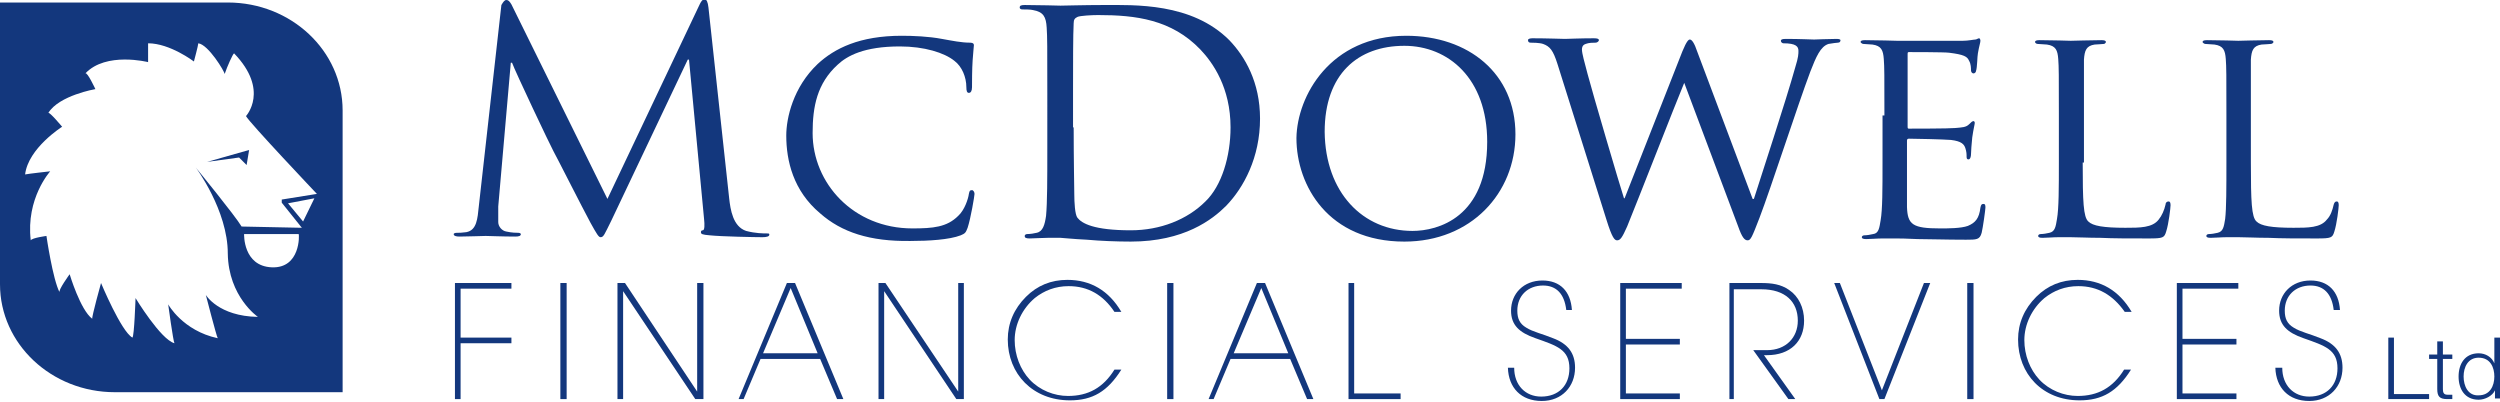
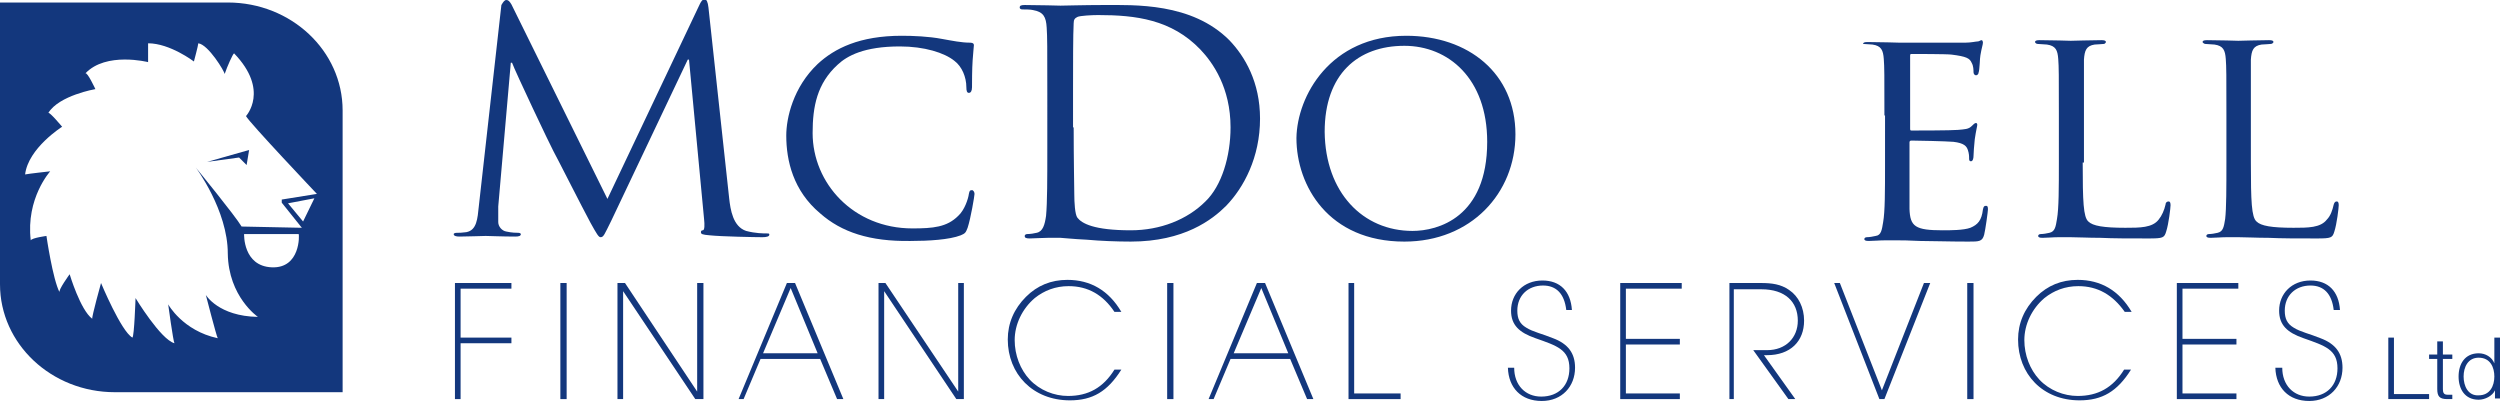
<svg xmlns="http://www.w3.org/2000/svg" version="1.1" id="Layer_1" x="0px" y="0px" viewBox="0 0 398.4 64" style="enable-background:new 0 0 398.4 64;" xml:space="preserve">
  <style type="text/css">
	.st0{fill:#13377D;}
</style>
  <g>
    <path class="st0" d="M398.4,53.8h-0.9v4.1h0c-0.4-1-1.4-1.6-2.5-1.6c-2.2,0-3.2,1.7-3.2,3.7c0,2,1,3.7,3.2,3.7c1,0,2.2-0.6,2.6-1.5   h0v1.3h0.8V53.8z M392.6,60c0-1.5,0.7-3,2.4-3c1.9,0,2.5,1.6,2.5,3c0,1.5-0.7,3-2.5,3C393.3,63.1,392.6,61.5,392.6,60 M389.3,54.4   h-0.9v2.1h-1.3v0.7h1.3v4.8c0,1.2,0.4,1.6,1.6,1.6c0.3,0,0.5,0,0.8,0v-0.7c-0.3,0-0.5,0-0.8,0c-0.6,0-0.7-0.4-0.7-0.9v-4.8h1.5   v-0.7h-1.5V54.4z M380.6,63.6h6.5v-0.8h-5.6v-9h-0.9V63.6z" />
    <path class="st0" d="M363.7,58.6c0,2.8,1.8,4.6,4.3,4.6c2.8,0,4.5-1.8,4.5-4.5c0-3-2-3.6-5.4-4.8c-2.6-0.9-3.9-2.1-3.9-4.4   c0-2.7,2-4.8,5-4.8c2.8,0,4.5,1.7,4.7,4.7h-1c-0.3-2.6-1.6-3.9-3.7-3.9c-2.4,0-4.1,1.6-4.1,4c0,1.3,0.4,2.1,1.4,2.7   c1.1,0.7,2.6,1,4.3,1.7c2.4,0.9,3.5,2.4,3.5,4.7c0,3-2.1,5.3-5.3,5.3c-3.3,0-5.3-2.1-5.4-5.3H363.7z" />
    <path class="st0" d="M44.9,31.8l0,0.5l3.2,4c0,0-9.6-0.2-9.6-0.2c-1-1.7-7.3-9.4-7.3-9.4s5.1,6.8,5.1,13.7   c0.1,6.9,4.8,10.1,4.8,10.1c-6.3-0.1-8.3-3.5-8.3-3.5s1.7,6.6,1.9,6.9c-5.6-1.2-7.9-5.4-7.9-5.4s0.8,5.9,1,6.2   c-2.2-0.6-6.2-7.2-6.2-7.2s-0.2,6.1-0.5,6.3c-1.8-1-5-8.7-5-8.7s-1.5,5.4-1.4,5.7c-1.9-1.4-3.6-7.1-3.6-7.1s-1.9,2.6-1.6,2.9   c-1.1-2.1-2.1-9-2.1-9s-2.3,0.3-2.5,0.7c-0.8-6.7,3.1-11,3.1-11s-3.6,0.4-4,0.5c0.5-4.2,5.9-7.6,5.9-7.6s-2-2.4-2.2-2.2   c1.7-2.8,7.5-3.8,7.5-3.8s-1.3-2.8-1.6-2.5c3.3-3.5,10-1.8,10-1.8v-3c3.5,0,7.3,2.9,7.3,2.9s0.7-2.6,0.7-2.9   c1.6,0.2,4.2,4.5,4.2,4.9c0.4-1.2,1.3-3.2,1.5-3.3c5.7,5.9,1.9,10,1.9,10c0.5,1,11.3,12.4,11.3,12.4L44.9,31.8z M48.3,35.3   l-2.4-2.9l4.2-0.8L48.3,35.3z M43.3,42.6c-4.6-0.2-4.4-5.3-4.4-5.3h8.7C47.7,37.4,47.9,42.8,43.3,42.6 M54.6,17.6   c0-9.5-8.2-17.2-18.3-17.2H0V11v19.7v14.5h0c0,0,0,0.1,0,0.1c0,9.5,8.2,17.2,18.3,17.2h36.3V51.8V32.2V17.6L54.6,17.6   C54.6,17.6,54.6,17.6,54.6,17.6" />
    <polygon class="st0" points="38.1,25.1 39.3,26.3 39.7,23.9 33,25.8  " />
    <path class="st0" d="M116.2,31.6c0.2,1.8,0.6,4.5,2.7,5.2c1.5,0.4,2.8,0.4,3.3,0.4c0.3,0,0.4,0,0.4,0.2c0,0.3-0.5,0.4-1.1,0.4   c-1.1,0-6.5-0.1-8.4-0.3c-1.2-0.1-1.4-0.2-1.4-0.5c0-0.2,0.1-0.3,0.3-0.3c0.3,0,0.3-0.9,0.2-1.8l-2.4-25.4h-0.2L97.4,35.2   c-1.1,2.2-1.2,2.6-1.7,2.6c-0.3,0-0.6-0.5-1.6-2.3c-1.3-2.4-5.6-10.9-5.9-11.4c-0.5-0.9-6.1-12.7-6.6-14.1h-0.2l-2,22.9   c0,0.8,0,1.7,0,2.5c0,0.7,0.6,1.4,1.3,1.5c0.9,0.2,1.6,0.2,1.9,0.2c0.2,0,0.4,0.1,0.4,0.2c0,0.3-0.3,0.4-0.9,0.4   c-1.9,0-4.3-0.1-4.7-0.1c-0.5,0-2.9,0.1-4.2,0.1c-0.5,0-0.9-0.1-0.9-0.4c0-0.1,0.2-0.2,0.5-0.2c0.4,0,0.8,0,1.5-0.1   c1.7-0.3,1.8-2.2,2-4.1l3.6-32.1C80.2,0.3,80.4,0,80.7,0c0.3,0,0.5,0.2,0.8,0.7l15.3,31l14.7-31c0.2-0.4,0.4-0.8,0.8-0.8   c0.3,0,0.5,0.4,0.6,1.3L116.2,31.6z" />
    <path class="st0" d="M130.7,34c-4.3-3.6-5.4-8.4-5.4-12.4c0-2.8,1.1-7.7,5-11.4c2.7-2.5,6.7-4.5,13.4-4.5c1.8,0,4.3,0.1,6.4,0.5   c1.7,0.3,3.1,0.6,4.5,0.6c0.5,0,0.6,0.2,0.6,0.4c0,0.3-0.1,0.8-0.2,2.4c-0.1,1.4-0.1,3.7-0.1,4.3c0,0.6-0.2,0.9-0.5,0.9   c-0.3,0-0.4-0.3-0.4-0.9c0-1.6-0.7-3.3-1.9-4.2c-1.6-1.3-4.8-2.3-8.7-2.3c-5.7,0-8.4,1.5-9.9,2.9c-3.3,3-4,6.7-4,10.9   c0,8,6.5,15.2,15.9,15.2c3.3,0,5.5-0.2,7.3-2c1-0.9,1.6-2.7,1.7-3.5c0.1-0.4,0.1-0.6,0.5-0.6c0.2,0,0.4,0.3,0.4,0.6   c0,0.3-0.6,3.9-1.1,5.4c-0.3,0.8-0.4,0.9-1.1,1.2c-1.8,0.7-5.1,0.9-8,0.9C138.6,38.5,134.1,37,130.7,34" />
    <path class="st0" d="M171.1,20.3c0,5.2,0.1,9.8,0.1,10.7c0,1.2,0.1,3.2,0.5,3.7c0.7,0.9,2.6,2,8.5,2c4.7,0,9-1.7,11.9-4.6   c2.6-2.5,4-7.2,4-11.8c0-6.3-2.8-10.3-4.8-12.4C186.7,3.1,181,2.4,175,2.4c-1,0-2.9,0.1-3.3,0.3c-0.4,0.2-0.6,0.4-0.6,1   c-0.1,1.7-0.1,6.7-0.1,10.5V20.3z M166.9,15c0-7.7,0-9.1-0.1-10.6c-0.1-1.7-0.5-2.5-2.2-2.8c-0.4-0.1-1.3-0.1-1.7-0.1   c-0.2,0-0.4-0.1-0.4-0.3c0-0.3,0.2-0.4,0.8-0.4c2.3,0,5.4,0.1,5.7,0.1c0.6,0,3.8-0.1,6.8-0.1c5,0,14.1-0.4,20.1,5.6   c2.5,2.6,4.9,6.7,4.9,12.5c0,6.2-2.6,11-5.4,13.9c-2.2,2.2-6.7,5.7-15.2,5.7c-2.2,0-4.8-0.1-7-0.3c-2.2-0.1-3.9-0.3-4.2-0.3   c-0.1,0-1,0-2,0c-1,0-2.2,0.1-2.9,0.1c-0.6,0-0.8-0.1-0.8-0.4c0-0.1,0.1-0.3,0.4-0.3c0.5,0,1.1-0.1,1.5-0.2c1-0.2,1.3-1.3,1.5-2.7   c0.2-2.1,0.2-6,0.2-10.7V15z" />
    <path class="st0" d="M225.1,36.8c4,0,11.9-2.1,11.9-14.2c0-10.1-6.2-15.3-13.2-15.3c-7.4,0-12.7,4.5-12.7,13.7   C211.2,30.7,217.2,36.8,225.1,36.8 M224.1,5.7c9.9,0,17.4,6,17.4,15.7c0,9.4-7.1,17.1-17.7,17.1c-12.1,0-17.2-8.9-17.2-16.5   C206.7,15.3,212,5.7,224.1,5.7" />
-     <path class="st0" d="M279.3,31.7h0.2c1.1-3.5,5.1-15.6,6.6-21c0.5-1.6,0.5-2.1,0.5-2.6c0-0.7-0.4-1.2-2.4-1.2   c-0.2,0-0.4-0.2-0.4-0.4c0-0.2,0.2-0.3,0.8-0.3c2.3,0,4.1,0.1,4.5,0.1c0.3,0,2.2-0.1,3.6-0.1c0.4,0,0.6,0.1,0.6,0.2   c0,0.2-0.1,0.4-0.4,0.4c-0.1,0-1,0.1-1.5,0.2c-1.3,0.4-2,2.1-2.9,4.4c-2,5.3-6.3,18.6-8.1,23.3c-1.2,3.1-1.4,3.6-1.9,3.6   c-0.5,0-0.9-0.5-1.5-2.2l-8.6-22.9c-1.5,3.6-7.5,19-9.1,22.9c-0.8,1.8-1.1,2.2-1.6,2.2c-0.4,0-0.8-0.4-1.7-3.3l-7.8-24.8   c-0.7-2.2-1.2-2.8-2.3-3.2c-0.6-0.2-1.7-0.2-2-0.2c-0.2,0-0.4-0.1-0.4-0.4c0-0.2,0.3-0.3,0.7-0.3c2.3,0,4.8,0.1,5.2,0.1   c0.4,0,2.4-0.1,4.6-0.1c0.6,0,0.8,0.1,0.8,0.3c0,0.2-0.3,0.4-0.5,0.4c-0.4,0-1.1,0-1.6,0.2c-0.3,0.1-0.6,0.3-0.6,0.9s0.4,2,0.9,3.9   c0.7,2.7,5.2,18,5.8,19.8h0.1l9.2-23.4c0.7-1.7,1-1.9,1.2-1.9c0.3,0,0.7,0.5,1.2,2L279.3,31.7z" />
-     <path class="st0" d="M300.3,18.4c0-6.5,0-7.7-0.1-9c-0.1-1.4-0.4-2.1-1.8-2.3c-0.4,0-1.1-0.1-1.5-0.1c-0.1,0-0.4-0.2-0.4-0.3   c0-0.2,0.2-0.3,0.7-0.3c2,0,4.9,0.1,5.1,0.1c0.3,0,9.5,0,10.5,0c0.9,0,1.7-0.2,2-0.2c0.2,0,0.4-0.2,0.6-0.2c0.1,0,0.2,0.2,0.2,0.4   c0,0.3-0.2,0.8-0.4,2c-0.1,0.4-0.1,2.3-0.3,2.8c0,0.2-0.2,0.4-0.4,0.4c-0.2,0-0.4-0.2-0.4-0.5c0-0.3,0-1-0.3-1.5   c-0.3-0.7-0.8-1-3.2-1.3c-0.8-0.1-5.9-0.1-6.4-0.1c-0.2,0-0.2,0.1-0.2,0.4v11.4c0,0.3,0,0.4,0.2,0.4c0.6,0,6.4,0,7.4-0.1   c1.1-0.1,1.7-0.1,2.2-0.6c0.3-0.3,0.5-0.5,0.7-0.5c0.1,0,0.2,0.1,0.2,0.3c0,0.2-0.2,0.9-0.4,2.3c-0.1,0.8-0.2,2.4-0.2,2.7   c0,0.3-0.1,0.8-0.4,0.8c-0.2,0-0.3-0.1-0.3-0.4c0-0.4,0-0.8-0.2-1.4c-0.2-0.6-0.6-1.1-2.3-1.3c-1.2-0.1-5.9-0.2-6.7-0.2   c-0.2,0-0.3,0.1-0.3,0.3v3.5c0,1.4,0,6.3,0,7.1c0.1,2.8,0.9,3.4,5.3,3.4c1.2,0,3.3,0,4.4-0.4c1.2-0.5,1.8-1.2,2-2.9   c0.1-0.5,0.2-0.6,0.5-0.6s0.3,0.3,0.3,0.6c0,0.3-0.4,3.2-0.6,4c-0.3,1.1-0.8,1.1-2.5,1.1c-3.3,0-5.9-0.1-7.7-0.1   c-1.9-0.1-3-0.1-3.7-0.1c-0.1,0-1,0-1.9,0c-0.9,0-1.9,0.1-2.6,0.1c-0.5,0-0.7-0.1-0.7-0.3c0-0.1,0.1-0.3,0.4-0.3   c0.4,0,1-0.1,1.4-0.2c0.9-0.1,1-1,1.2-2.2c0.3-1.7,0.3-5,0.3-9.1V18.4z" />
+     <path class="st0" d="M300.3,18.4c0-6.5,0-7.7-0.1-9c-0.1-1.4-0.4-2.1-1.8-2.3c-0.4,0-1.1-0.1-1.5-0.1c0-0.2,0.2-0.3,0.7-0.3c2,0,4.9,0.1,5.1,0.1c0.3,0,9.5,0,10.5,0c0.9,0,1.7-0.2,2-0.2c0.2,0,0.4-0.2,0.6-0.2c0.1,0,0.2,0.2,0.2,0.4   c0,0.3-0.2,0.8-0.4,2c-0.1,0.4-0.1,2.3-0.3,2.8c0,0.2-0.2,0.4-0.4,0.4c-0.2,0-0.4-0.2-0.4-0.5c0-0.3,0-1-0.3-1.5   c-0.3-0.7-0.8-1-3.2-1.3c-0.8-0.1-5.9-0.1-6.4-0.1c-0.2,0-0.2,0.1-0.2,0.4v11.4c0,0.3,0,0.4,0.2,0.4c0.6,0,6.4,0,7.4-0.1   c1.1-0.1,1.7-0.1,2.2-0.6c0.3-0.3,0.5-0.5,0.7-0.5c0.1,0,0.2,0.1,0.2,0.3c0,0.2-0.2,0.9-0.4,2.3c-0.1,0.8-0.2,2.4-0.2,2.7   c0,0.3-0.1,0.8-0.4,0.8c-0.2,0-0.3-0.1-0.3-0.4c0-0.4,0-0.8-0.2-1.4c-0.2-0.6-0.6-1.1-2.3-1.3c-1.2-0.1-5.9-0.2-6.7-0.2   c-0.2,0-0.3,0.1-0.3,0.3v3.5c0,1.4,0,6.3,0,7.1c0.1,2.8,0.9,3.4,5.3,3.4c1.2,0,3.3,0,4.4-0.4c1.2-0.5,1.8-1.2,2-2.9   c0.1-0.5,0.2-0.6,0.5-0.6s0.3,0.3,0.3,0.6c0,0.3-0.4,3.2-0.6,4c-0.3,1.1-0.8,1.1-2.5,1.1c-3.3,0-5.9-0.1-7.7-0.1   c-1.9-0.1-3-0.1-3.7-0.1c-0.1,0-1,0-1.9,0c-0.9,0-1.9,0.1-2.6,0.1c-0.5,0-0.7-0.1-0.7-0.3c0-0.1,0.1-0.3,0.4-0.3   c0.4,0,1-0.1,1.4-0.2c0.9-0.1,1-1,1.2-2.2c0.3-1.7,0.3-5,0.3-9.1V18.4z" />
    <path class="st0" d="M331.9,25.9c0,6.2,0.1,8.7,0.9,9.4c0.7,0.7,2.4,1,5.9,1c2.3,0,4.3,0,5.3-1.3c0.5-0.6,0.9-1.5,1.1-2.4   c0-0.3,0.2-0.5,0.5-0.5c0.2,0,0.3,0.2,0.3,0.6c0,0.4-0.3,3-0.7,4.2c-0.3,1-0.5,1.1-2.8,1.1c-3.2,0-5.6,0-7.7-0.1   c-2,0-3.5-0.1-4.8-0.1c-0.2,0-1,0-1.8,0c-0.9,0-1.9,0.1-2.6,0.1c-0.5,0-0.7-0.1-0.7-0.3c0-0.1,0.1-0.3,0.4-0.3c0.4,0,1-0.1,1.4-0.2   c0.9-0.2,1-1,1.2-2.2c0.3-1.7,0.3-5,0.3-9.1v-7.4c0-6.5,0-7.7-0.1-9c-0.1-1.4-0.4-2.1-1.8-2.3c-0.4,0-1.1-0.1-1.5-0.1   c-0.2,0-0.4-0.2-0.4-0.3c0-0.2,0.2-0.3,0.7-0.3c2,0,4.8,0.1,5,0.1c0.2,0,3.5-0.1,4.9-0.1c0.5,0,0.7,0.1,0.7,0.3   c0,0.1-0.2,0.3-0.3,0.3c-0.3,0-1,0.1-1.5,0.1c-1.3,0.2-1.6,0.9-1.7,2.4c0,1.3,0,2.5,0,9V25.9z" />
    <path class="st0" d="M358.7,25.9c0,6.2,0.1,8.7,0.9,9.4c0.7,0.7,2.4,1,5.9,1c2.3,0,4.3,0,5.3-1.3c0.6-0.6,0.9-1.5,1.1-2.4   c0.1-0.3,0.2-0.5,0.5-0.5c0.2,0,0.3,0.2,0.3,0.6c0,0.4-0.3,3-0.7,4.2c-0.3,1-0.5,1.1-2.8,1.1c-3.2,0-5.6,0-7.7-0.1   c-2,0-3.5-0.1-4.8-0.1c-0.2,0-1,0-1.8,0c-0.9,0-1.9,0.1-2.6,0.1c-0.5,0-0.7-0.1-0.7-0.3c0-0.1,0.1-0.3,0.4-0.3c0.4,0,1-0.1,1.4-0.2   c0.9-0.2,1-1,1.2-2.2c0.2-1.7,0.2-5,0.2-9.1v-7.4c0-6.5,0-7.7-0.1-9c-0.1-1.4-0.4-2.1-1.8-2.3c-0.4,0-1.1-0.1-1.5-0.1   c-0.1,0-0.4-0.2-0.4-0.3c0-0.2,0.2-0.3,0.7-0.3c2,0,4.8,0.1,5,0.1c0.2,0,3.5-0.1,4.9-0.1c0.5,0,0.7,0.1,0.7,0.3   c0,0.1-0.2,0.3-0.4,0.3c-0.3,0-1,0.1-1.5,0.1c-1.3,0.2-1.6,0.9-1.7,2.4c0,1.3,0,2.5,0,9V25.9z" />
    <polygon class="st0" points="72.5,45.1 81.5,45.1 81.5,46 73.4,46 73.4,53.8 81.5,53.8 81.5,54.7 73.4,54.7 73.4,63.6 72.5,63.6     " />
    <rect x="89.3" y="45.1" class="st0" width="1" height="18.5" />
    <polygon class="st0" points="111.1,45.1 112.1,45.1 112.1,63.6 110.8,63.6 99.3,46.4 99.3,63.6 98.4,63.6 98.4,45.1 99.6,45.1    111.1,62.4  " />
    <path class="st0" d="M126,45.9l-4.4,10.4h8.7L126,45.9z M117.7,63.6l7.7-18.5h1.3l7.7,18.5h-1l-2.7-6.4h-9.5l-2.7,6.4H117.7z" />
    <polygon class="st0" points="152.7,45.1 153.6,45.1 153.6,63.6 152.4,63.6 140.9,46.4 140.9,63.6 140,63.6 140,45.1 141.1,45.1    152.7,62.4  " />
    <path class="st0" d="M170.3,45.6c-2.1,0-3.9,0.7-5.4,1.9c-2,1.7-3.2,4.2-3.2,6.7c0,2.4,0.9,4.7,2.4,6.3c1.6,1.7,3.9,2.6,6.1,2.6   c3.2,0,5.6-1.3,7.4-4.2h1.1c-2.2,3.5-4.6,4.9-8.2,4.9c-5.9,0-9.9-4.2-9.9-9.7c0-2.6,1-4.9,2.9-6.8c1.8-1.8,4-2.7,6.6-2.7   c3.7,0,6.6,1.7,8.6,5.1h-1.1C175.8,47,173.4,45.6,170.3,45.6" />
    <rect x="186" y="45.1" class="st0" width="1" height="18.5" />
    <path class="st0" d="M201,45.9l-4.4,10.4h8.7L201,45.9z M192.6,63.6l7.7-18.5h1.3l7.7,18.5h-1l-2.7-6.4h-9.5l-2.7,6.4H192.6z" />
    <polygon class="st0" points="215.8,45.1 215.8,62.7 223.2,62.7 223.2,63.6 214.9,63.6 214.9,45.1  " />
    <path class="st0" d="M241.3,58.6c0,2.8,1.8,4.6,4.3,4.6c2.8,0,4.5-1.8,4.5-4.5c0-3-2-3.6-5.4-4.8c-2.6-0.9-3.9-2.1-3.9-4.4   c0-2.7,2-4.8,5-4.8c2.8,0,4.5,1.7,4.7,4.7h-0.9c-0.3-2.6-1.6-3.9-3.7-3.9c-2.4,0-4.1,1.6-4.1,4c0,1.3,0.4,2.1,1.4,2.7   c1.1,0.7,2.6,1,4.3,1.7c2.4,0.9,3.5,2.4,3.5,4.7c0,3-2.1,5.3-5.3,5.3c-3.3,0-5.3-2.1-5.4-5.3H241.3z" />
    <polygon class="st0" points="267.7,54 267.7,54.9 259.1,54.9 259.1,62.7 267.7,62.7 267.7,63.6 258.2,63.6 258.2,45.1 268,45.1    268,46 259.1,46 259.1,54  " />
    <path class="st0" d="M276.5,63.6h-0.9V45.1h5c1.8,0,3.2,0.2,4.5,1.1c1.5,1,2.4,2.8,2.4,4.9c0,3.3-2.2,5.5-5.9,5.5h-0.5l5,7h-1.1   l-5.6-7.8h2.2c3,0,4.9-2,4.9-4.7c0-3-2-5-5.8-5h-4.4V63.6z" />
    <polygon class="st0" points="293.2,45.1 299.9,62.2 306.6,45.1 307.6,45.1 300.3,63.6 299.5,63.6 292.3,45.1  " />
    <rect x="313.5" y="45.1" class="st0" width="1" height="18.5" />
    <path class="st0" d="M331.2,45.6c-2.1,0-3.9,0.7-5.4,1.9c-2,1.7-3.2,4.2-3.2,6.7c0,2.4,0.9,4.7,2.4,6.3c1.6,1.7,3.9,2.6,6.1,2.6   c3.2,0,5.6-1.3,7.4-4.2h1.1c-2.2,3.5-4.6,4.9-8.2,4.9c-5.9,0-9.8-4.2-9.8-9.7c0-2.6,1-4.9,2.9-6.8c1.8-1.8,4-2.7,6.6-2.7   c3.7,0,6.6,1.7,8.6,5.1h-1.1C336.7,47,334.3,45.6,331.2,45.6" />
    <polygon class="st0" points="356.4,54 356.4,54.9 347.8,54.9 347.8,62.7 356.4,62.7 356.4,63.6 346.9,63.6 346.9,45.1 356.7,45.1    356.7,46 347.8,46 347.8,54  " />
  </g>
</svg>